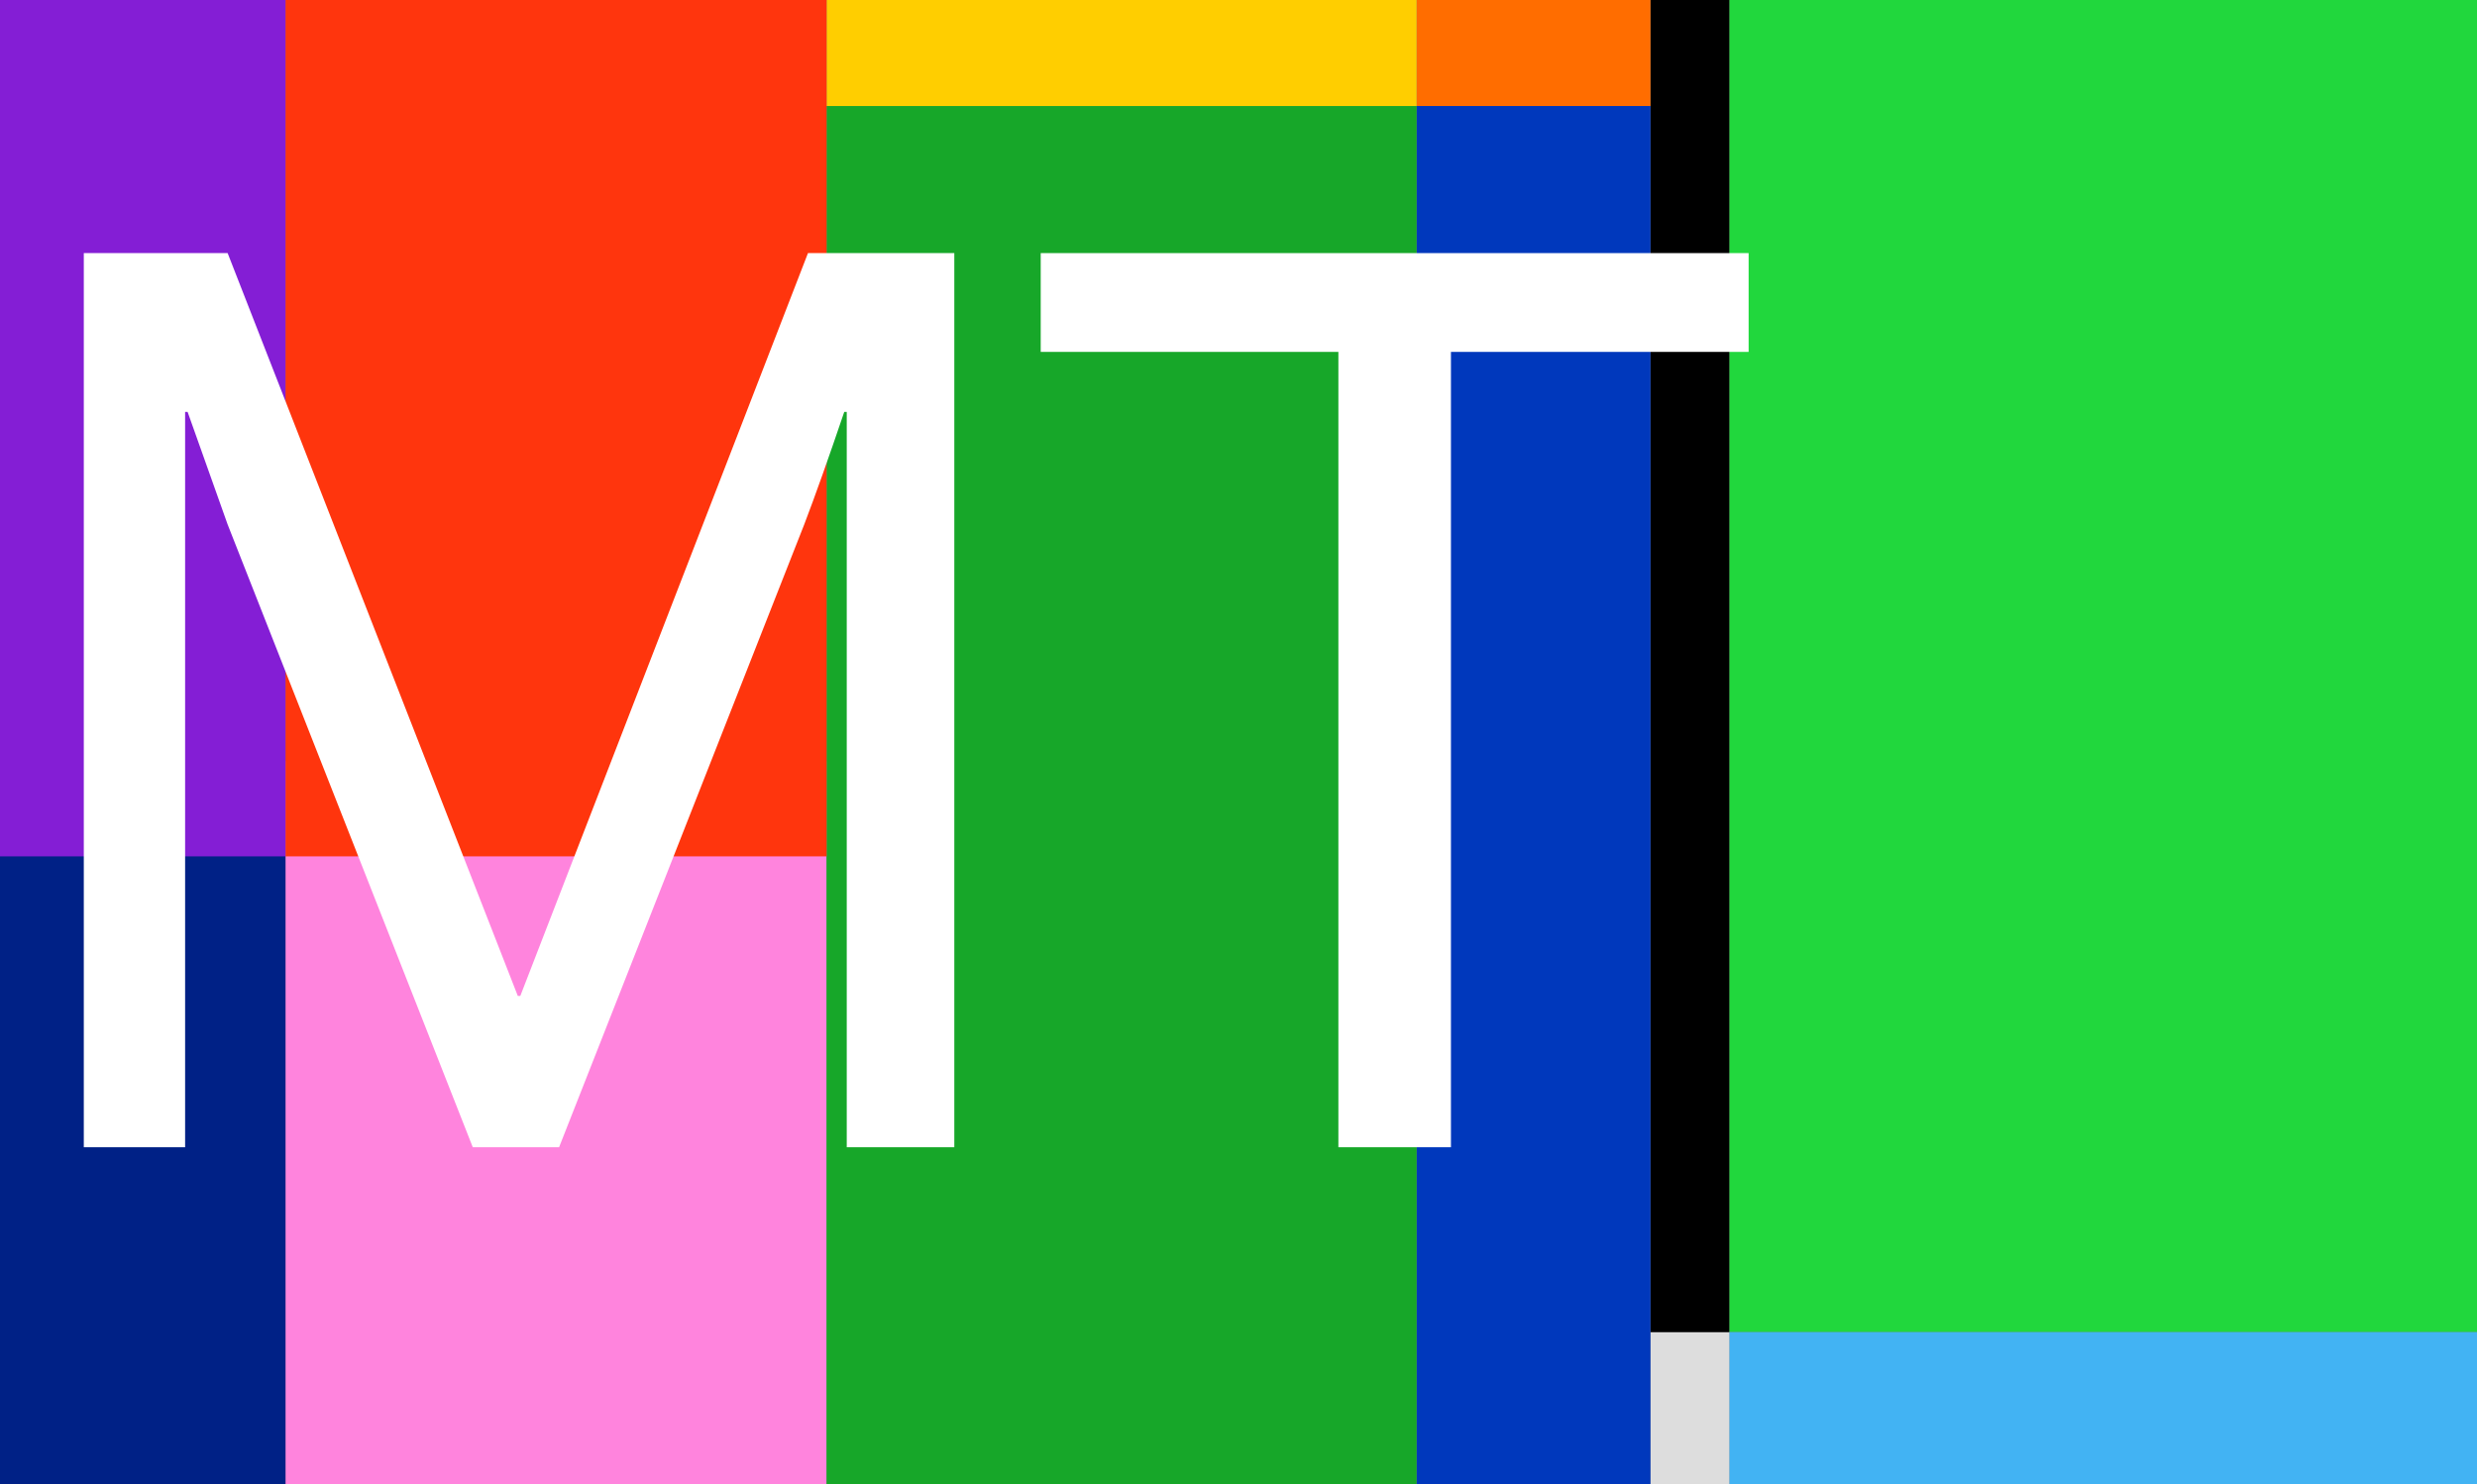
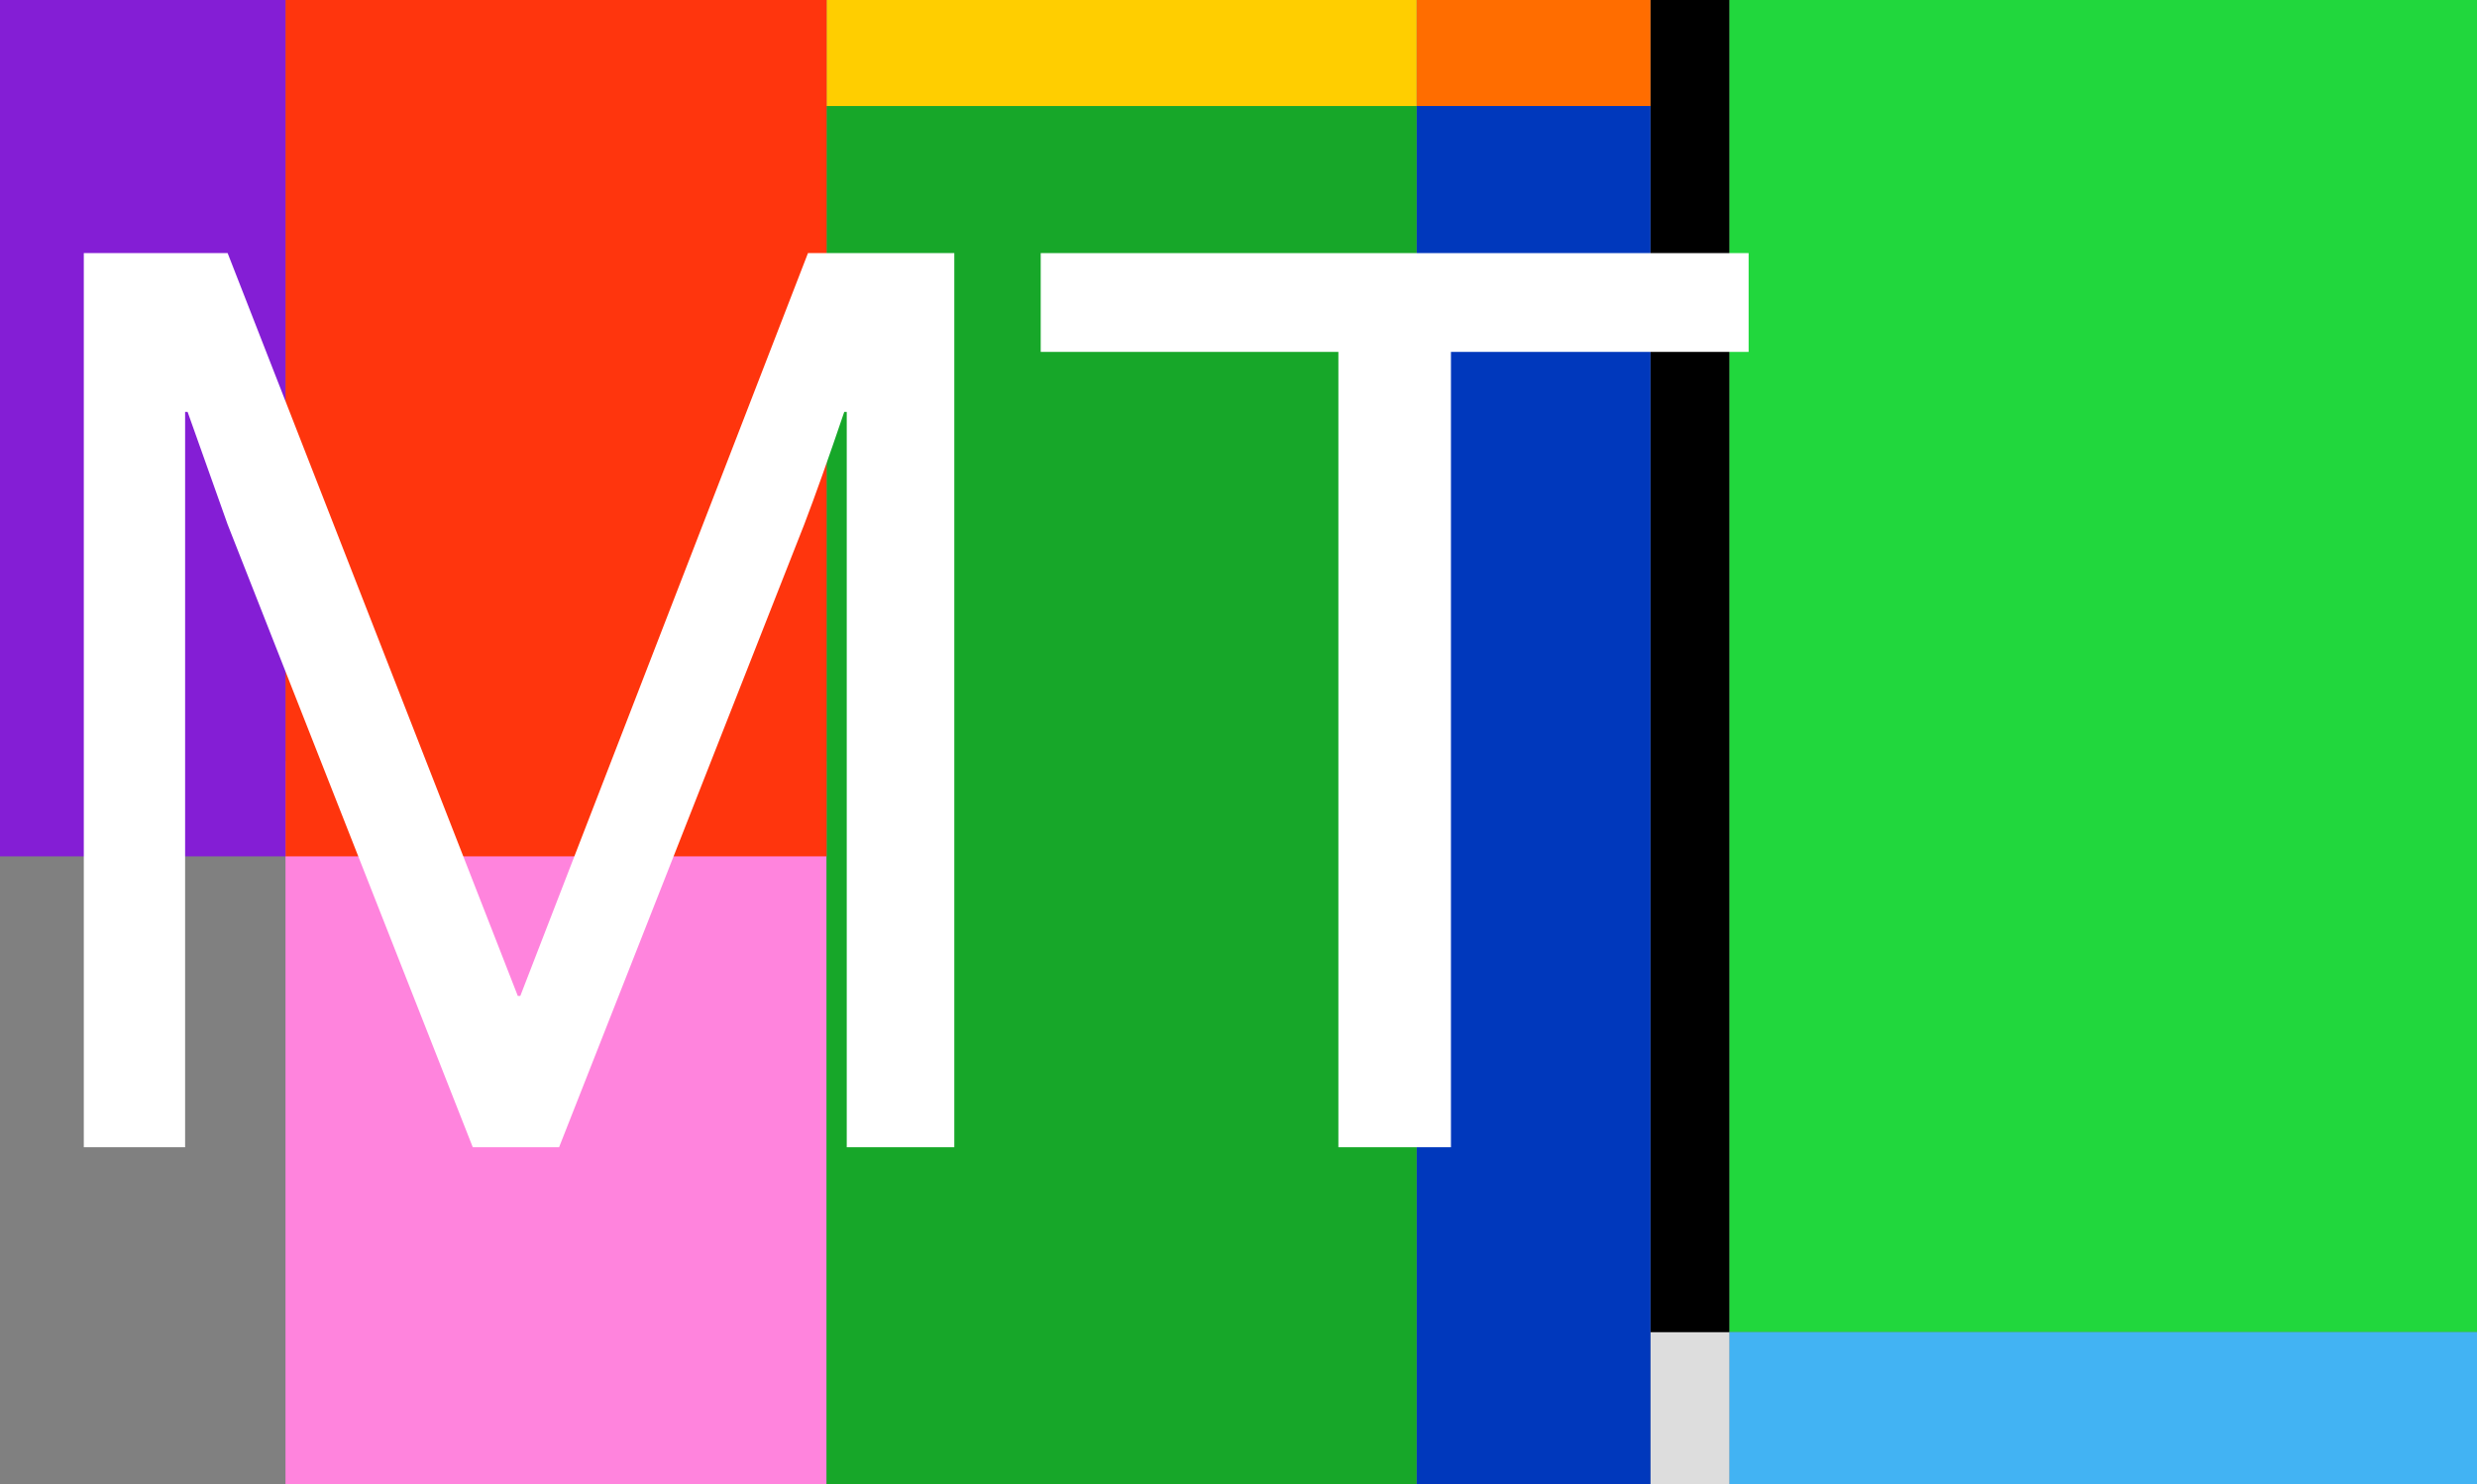
<svg xmlns="http://www.w3.org/2000/svg" width="911" height="546" viewBox="0 0 911 546" fill="none">
  <rect x="0" y="0" width="911" height="546" fill="#808080" stroke="none" />
  <path d="M105 546H304V280H105V546Z" fill="#FF84DD" />
-   <path d="M105 546H0V273H105V546Z" fill="#002186" />
  <path d="M636 0H911V490H636V0Z" fill="#21D73D" />
  <path d="M636 546H911V490H636V546Z" fill="#42B3F3" />
  <path d="M636 546H607V490H636V546Z" fill="#DDDDDD" />
  <path d="M636 0H607V490H636V0Z" fill="black" />
  <path d="M521 0H607V39H521V0Z" fill="#FF6D00" />
  <path d="M521 546H607V39H521V546Z" fill="#0038BC" />
  <path d="M521 546H304V39H521V546Z" fill="#17A729" />
  <path d="M521 0H304V39H521V0Z" fill="#FFCE00" />
  <path d="M105 0H304V315H105V0Z" fill="#FF350D" />
  <path d="M105 0H0V315H105V0Z" fill="#841ED5" />
  <g style="mix-blend-mode:difference">
    <path d="M382.756 129.44V93.1H643.116V129.44H533.636V422H492.236V129.44H382.756Z" fill="white" />
  </g>
  <g style="mix-blend-mode:difference">
    <path d="M30.82 422V93.1H83.72L190.44 366.34H191.36L297.16 93.1H350.98V422H311.42V151.52H310.5C304.674 168.693 299.767 182.493 295.78 192.92L205.62 422H173.88L83.72 192.92L69 151.52H68.08V422H30.82Z" fill="white" />
  </g>
</svg>